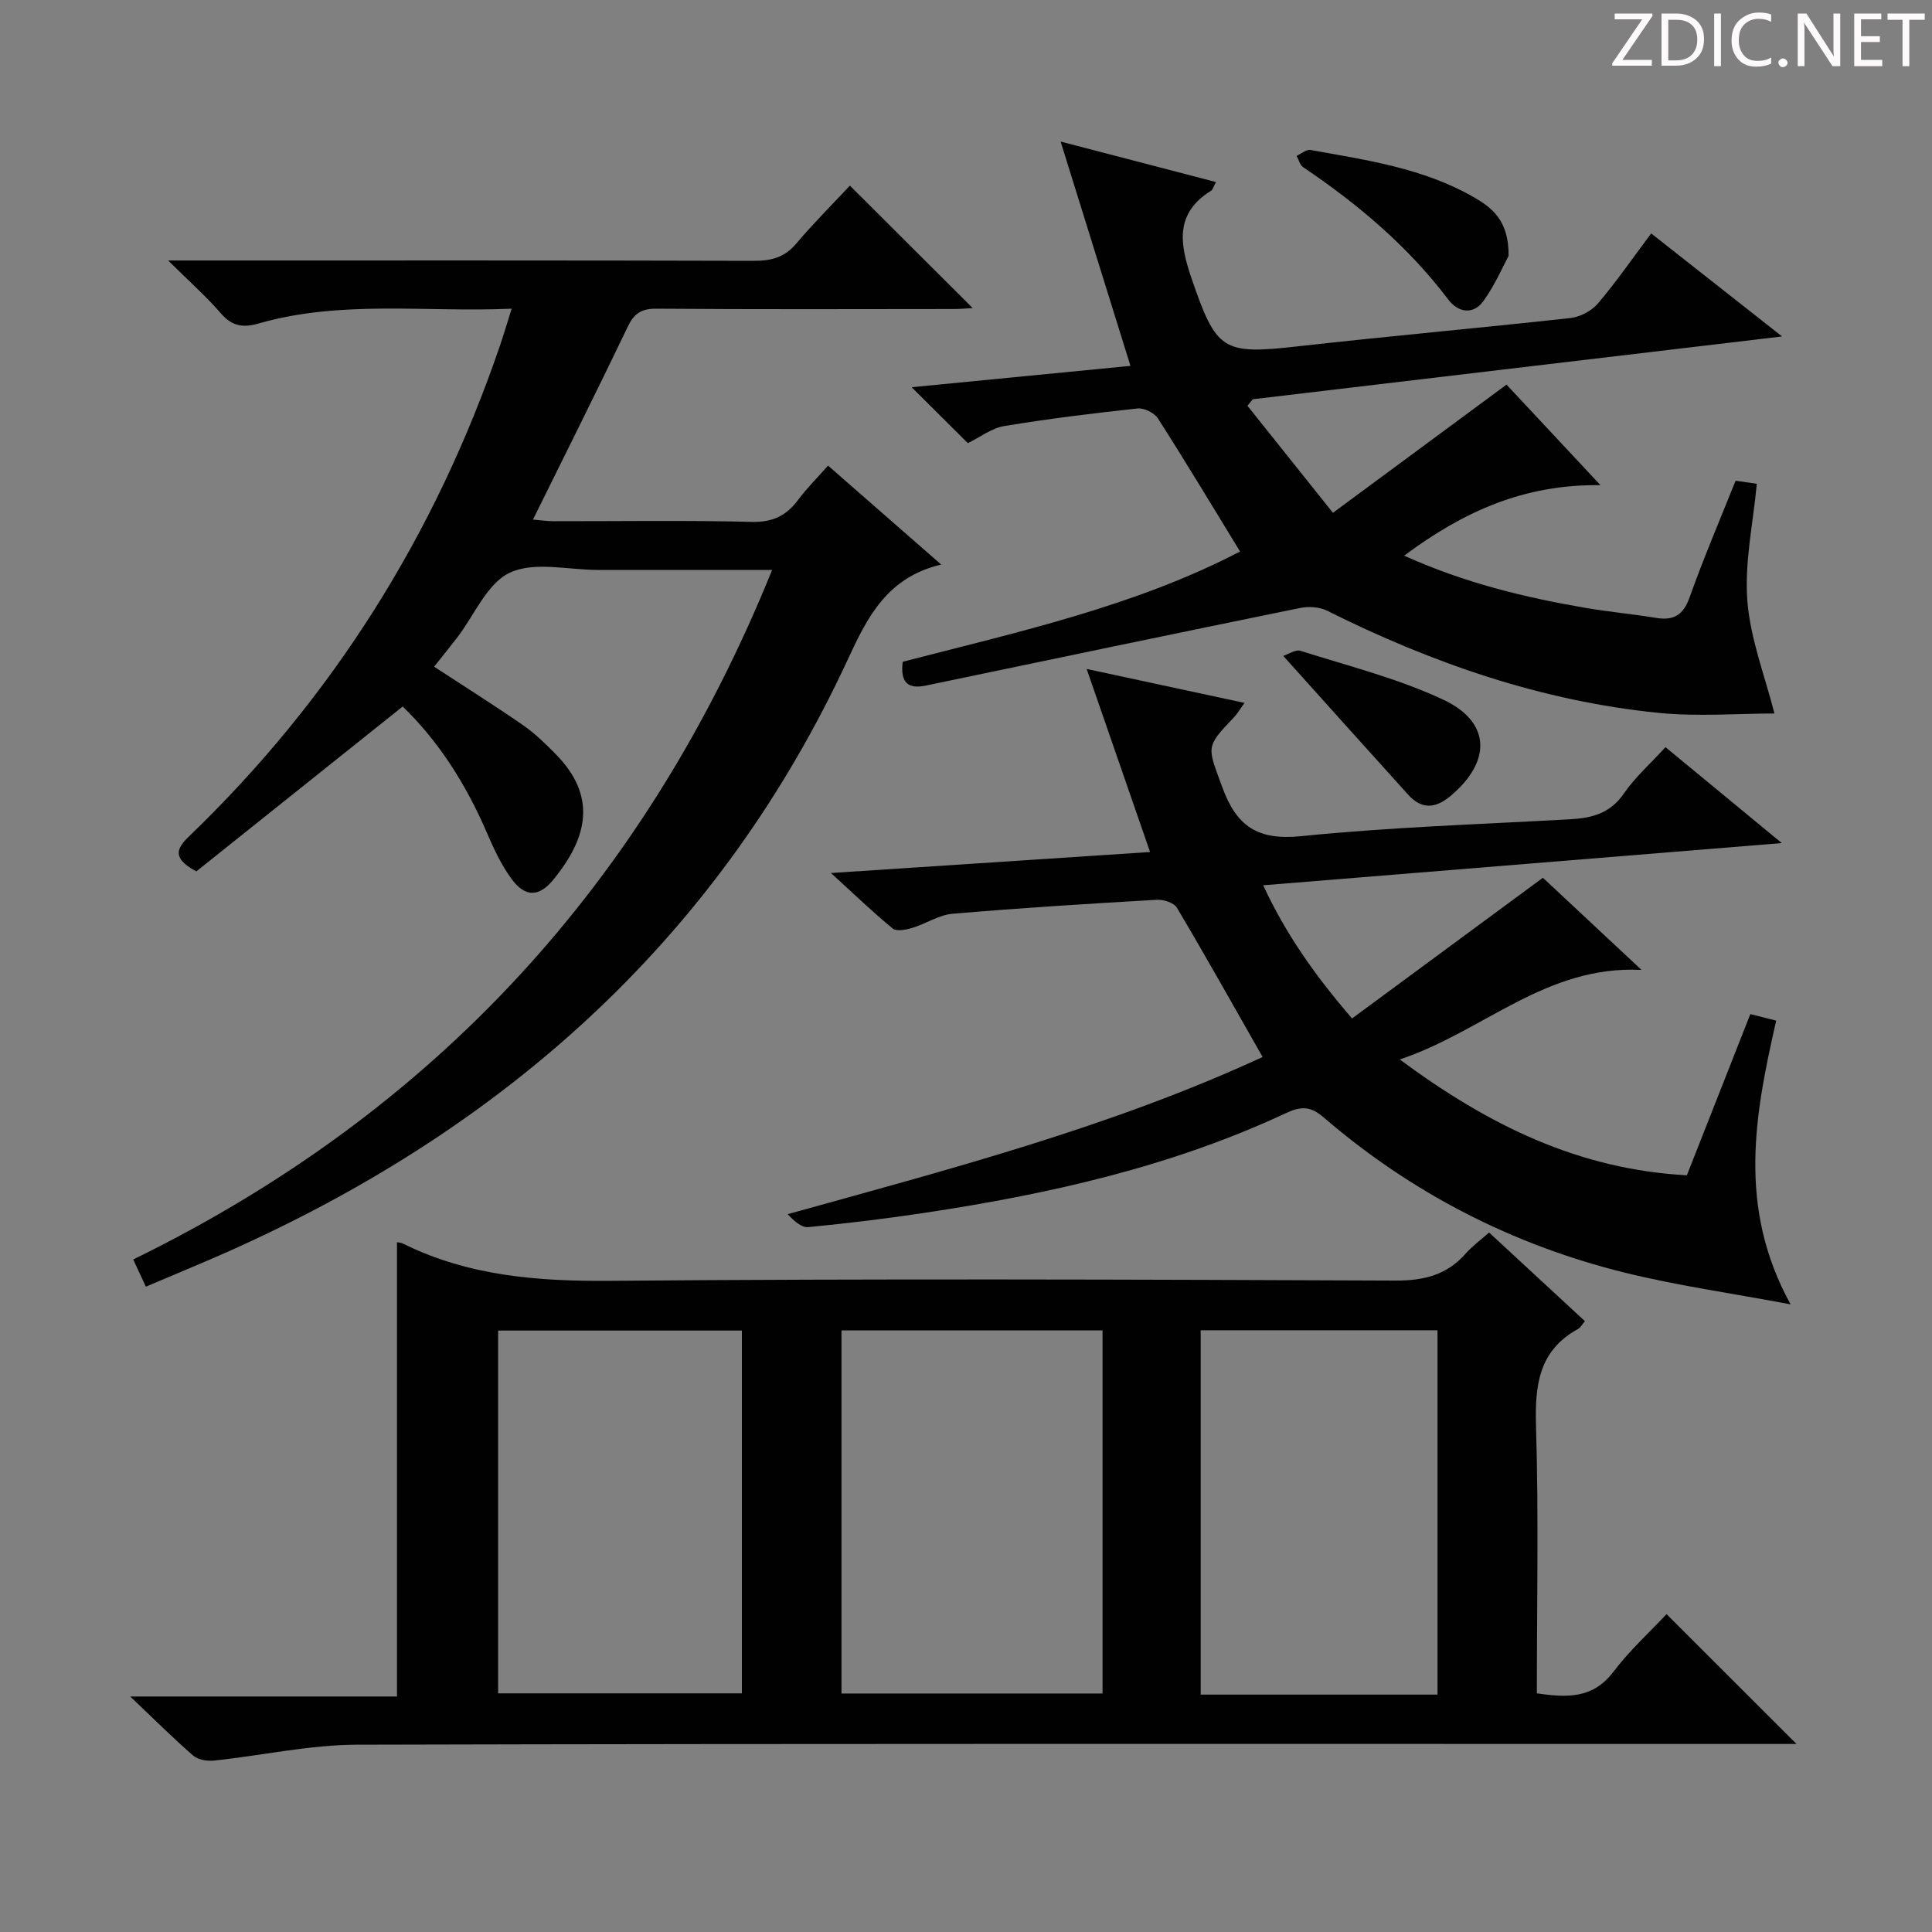
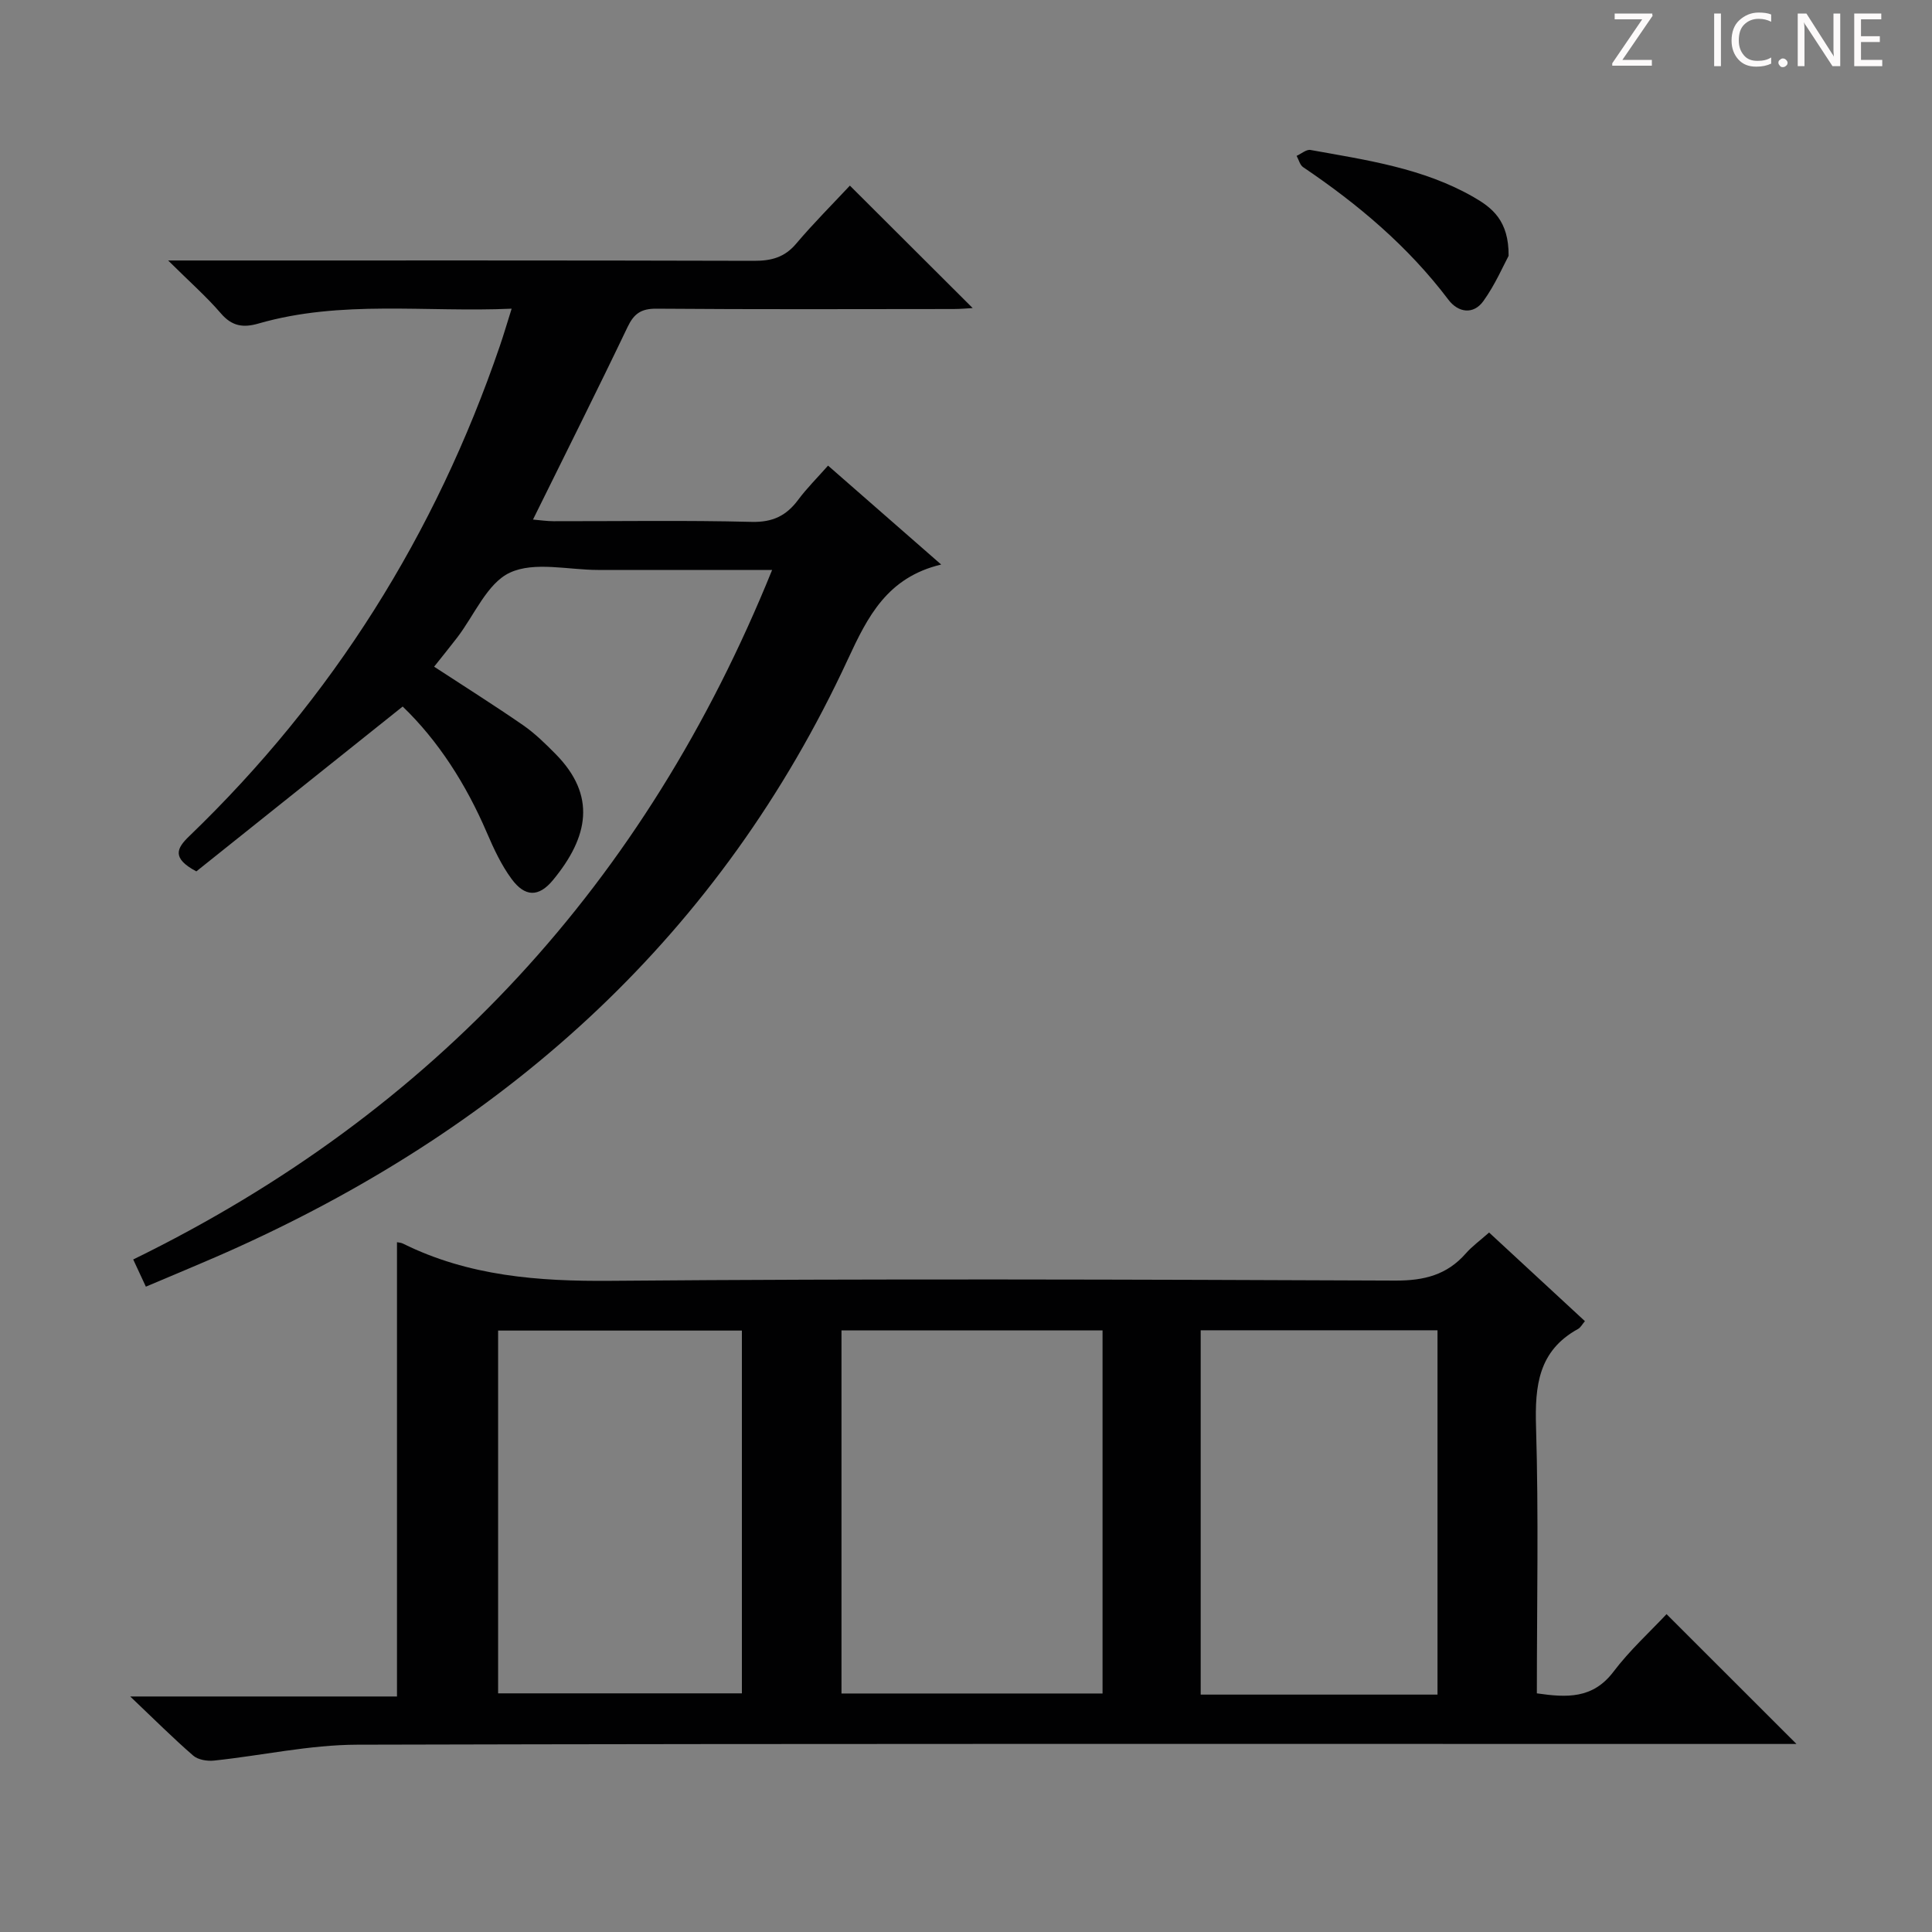
<svg xmlns="http://www.w3.org/2000/svg" enable-background="new 0 0 400 400" viewBox="0 0 400 400">
  <rect x="0" y="0" width="400" height="400" fill="#808080" stroke="none" />
  <g fill="#fcfafa">
    <path d="m342.2 3.2-6.3 9.2h6.1v1.2h-8.2v-.5l6.2-9.1h-5.7v-1.2h7.8v.4z" />
-     <path d="m344 13.7v-10.9h3.1c1.6 0 3 .5 4.1 1.4 1.1 1 1.6 2.2 1.6 3.9s-.5 3-1.6 4-2.5 1.5-4.2 1.5h-3zm1.4-9.6v8.4h1.6c1.4 0 2.5-.4 3.2-1.1.8-.8 1.2-1.8 1.2-3.2s-.4-2.4-1.2-3.1-1.8-1-3.1-1z" />
    <path d="m356.3 2.8v10.9h-1.4v-10.9z" />
    <path d="m366.6 13.2c-.8.4-1.8.6-3 .6-1.6 0-2.8-.5-3.7-1.5s-1.4-2.3-1.4-3.9c0-1.7.5-3.2 1.6-4.2s2.4-1.6 4-1.6c1 0 1.9.1 2.6.4v1.5c-.8-.4-1.6-.6-2.6-.6-1.2 0-2.2.4-3 1.2s-1.1 1.9-1.1 3.3c0 1.3.4 2.3 1.1 3.1s1.6 1.1 2.8 1.1c1.1 0 2-.2 2.8-.7v1.3z" />
    <path d="m368.2 13c0-.3.1-.5.3-.6.2-.2.4-.3.6-.3.3 0 .5.1.7.3s.3.4.3.6-.1.5-.3.6c-.2.2-.4.3-.7.3s-.5-.1-.6-.3c-.2-.2-.3-.4-.3-.6z" />
    <path d="m381.1 13.7h-1.7l-5.5-8.4c-.2-.2-.3-.5-.4-.7 0 .2.1.8.1 1.5v7.6h-1.4v-10.9h1.8l5.3 8.3c.3.4.4.6.4.8 0-.3-.1-.8-.1-1.6v-7.5h1.4v10.9z" />
    <path d="m389.7 13.7h-5.8v-10.9h5.6v1.2h-4.2v3.5h3.9v1.2h-3.9v3.7h4.4z" />
-     <path d="m398.4 4.1h-3.1v9.6h-1.4v-9.6h-3.1v-1.3h7.7v1.3z" />
  </g>
  <path d="m345.04 334.19c9.34 9.33 17.98 17.97 26.9 26.88-1.82 0-3.73 0-5.63 0-97.46 0-194.93-.1-292.39.15-9.87.03-19.73 2.25-29.61 3.29-1.41.15-3.32-.16-4.32-1.04-4.13-3.58-8.01-7.46-13.03-12.23h55.23c0-31.67 0-62.83 0-94.05.29.06.8.07 1.21.27 13.62 6.76 28.05 7.85 43.09 7.72 54.14-.46 108.29-.27 162.44-.05 5.92.02 10.65-1.17 14.55-5.62 1.3-1.48 2.94-2.66 4.82-4.33 6.67 6.17 13.2 12.21 19.84 18.35-.55.64-.88 1.31-1.41 1.61-8.22 4.51-8.97 11.76-8.71 20.27.55 18.28.17 36.59.17 55.18 6.22.9 11.56 1.16 15.83-4.44 3.38-4.47 7.6-8.31 11.02-11.96zm-170.82 16.43h54.05c0-25.28 0-50.19 0-75.17-18.19 0-36.05 0-54.05 0zm-71.09-.03h50.47c0-25.31 0-50.21 0-75.11-17.03 0-33.72 0-50.47 0zm194.49.26c0-25.51 0-50.51 0-75.43-16.6 0-32.81 0-49.03 0v75.43z" fill="#010102" />
  <path d="m30.2 266.39c-1.01-2.17-1.69-3.64-2.62-5.63 62.35-30.46 106.08-78.01 132.28-142.76-12.48 0-24.26 0-36.04 0-6.17 0-13.18-1.8-18.25.56-4.72 2.19-7.37 8.84-10.96 13.5-1.5 1.96-3.07 3.87-4.73 5.97 6.33 4.14 12.47 8 18.43 12.12 2.44 1.69 4.61 3.83 6.71 5.95 8.5 8.61 6.85 17.16-.52 26.1-2.96 3.59-5.81 3.54-8.58-.22-2.13-2.89-3.7-6.27-5.13-9.6-4.31-10.05-10.08-19.04-17.42-26.1-14.54 11.61-28.78 22.99-42.72 34.13-5.13-2.73-4.1-4.77-1.46-7.3 29.69-28.58 50.97-62.5 64.29-101.46.8-2.33 1.49-4.7 2.45-7.74-17.8.79-35.29-1.86-52.4 3.07-3.18.92-5.49.58-7.79-2.09-3.03-3.52-6.55-6.61-10.93-10.96h6.3c38.33 0 76.66-.04 115 .07 3.58.01 6.32-.7 8.72-3.54 3.64-4.3 7.64-8.29 11.13-12.03 8.89 8.87 17.11 17.07 25.42 25.35-.95.05-2.47.2-3.98.2-20.5.02-41 .09-61.5-.07-3.15-.02-4.64 1.01-5.97 3.8-6.3 13.18-12.86 26.23-19.58 39.86 1.53.13 2.9.34 4.27.34 13.67.02 27.34-.21 41 .14 4.36.11 7.19-1.28 9.65-4.59 1.77-2.38 3.91-4.5 6.17-7.06 7.7 6.74 15.17 13.26 23.42 20.48-11.17 2.67-15.21 10.76-19.33 19.65-26.3 56.76-69.73 96-126.15 121.63-6.19 2.82-12.49 5.37-19.18 8.23z" fill="#010102" />
-   <path d="m279.93 210.86c13.23-9.75 26.15-19.28 39.51-29.13 6.02 5.63 12.86 12.02 20.42 19.08-19.83-.99-32.67 12.72-50.05 18.54 18.5 13.72 37.13 22.77 59.44 23.98 4.34-11.02 8.7-22.09 13.14-33.37 1.85.47 3.57.9 5.35 1.35-4.4 19.36-8.11 38.59 2.98 58.74-12.34-2.32-23.47-3.88-34.33-6.56-23.27-5.76-44.15-16.49-62.36-32.16-2.74-2.36-4.69-2.32-7.85-.84-23.7 11.07-48.94 16.72-74.64 20.6-8.03 1.21-16.1 2.2-24.19 2.97-1.43.14-3-1.31-4.27-2.68 33.7-9.35 67.04-18.09 98.33-32.54-5.98-10.5-11.73-20.77-17.74-30.9-.61-1.03-2.76-1.73-4.14-1.65-14.11.81-28.21 1.69-42.29 2.89-2.85.24-5.55 2.08-8.39 2.94-1.28.38-3.23.77-4.02.12-4.07-3.33-7.86-6.99-12.79-11.49 22.76-1.5 44.2-2.91 66.07-4.35-4.32-12.46-8.51-24.56-13.13-37.9 11.59 2.49 21.83 4.69 32.69 7.03-.96 1.31-1.49 2.25-2.22 3.01-5.98 6.25-5.44 6.04-2.42 14.36 2.96 8.17 7.33 11.14 16.36 10.22 18.51-1.88 37.15-2.46 55.74-3.5 4.47-.25 8.25-1.22 11.05-5.3 2.33-3.39 5.51-6.2 8.64-9.63 7.68 6.33 15.31 12.62 24.08 19.86-36.42 2.97-71.39 5.81-107.37 8.74 4.67 10.07 10.64 18.57 18.4 27.57z" fill="#010102" />
-   <path d="m290.72 115.04c12.54 5.68 25.06 8.68 37.81 10.86 4.74.81 9.55 1.23 14.29 2.02 3.7.62 5.69-.56 7.01-4.28 2.88-8.11 6.28-16.03 9.5-24.11 1.71.25 3.17.46 4.4.63-.76 8.19-2.57 16.29-1.96 24.2s3.65 15.63 5.61 23.36c-7.56 0-15.87.69-24.02-.13-24.24-2.44-46.9-10.31-68.62-21.16-1.58-.79-3.82-.91-5.59-.55-25.83 5.27-51.64 10.67-77.45 16.06-3.74.78-5.34-.64-4.8-4.93 23.8-6.15 48.12-11.5 69.84-22.83-5.8-9.48-11.27-18.59-16.99-27.53-.74-1.16-2.87-2.22-4.23-2.08-9.24.99-18.47 2.13-27.64 3.65-2.58.43-4.92 2.27-7.5 3.53-3.48-3.47-7.39-7.37-11.63-11.58 15.12-1.48 30.05-2.93 45.3-4.42-4.8-15.41-9.46-30.38-14.46-46.44 11.31 2.95 21.62 5.63 32.16 8.38-.53.98-.65 1.58-1 1.79-7.49 4.65-6.54 10.9-4.09 18.05 5.17 15.1 6.42 15.93 22 14.18 18.82-2.12 37.69-3.79 56.51-5.87 2-.22 4.36-1.48 5.66-3.01 3.77-4.42 7.08-9.23 11.03-14.5 8.89 7 17.64 13.88 27.1 21.33-37.22 4.41-73.41 8.71-109.59 13-.37.45-.73.9-1.1 1.35 5.68 7.12 11.37 14.23 17.7 22.16 12.46-9.2 24.05-17.76 35.94-26.54 5.86 6.27 12.07 12.92 19.45 20.82-15.91-.22-28.47 5.53-40.64 14.59z" fill="#010102" />
  <path d="m312.34 52.97c-1.08 2-2.77 5.95-5.22 9.36-2.07 2.89-5.23 2.39-7.23-.26-8.34-11.04-18.71-19.78-30.09-27.46-.67-.45-.91-1.55-1.35-2.34.97-.43 2.02-1.38 2.88-1.22 11.59 2.09 23.34 3.76 33.77 9.76 3.78 2.17 7.31 4.84 7.24 12.16z" fill="#010102" />
-   <path d="m265.69 135.8c.92-.29 2.5-1.4 3.61-1.04 9.91 3.14 20.13 5.71 29.49 10.09 9.95 4.66 10.04 12.86 1.45 20.01-3.09 2.57-5.94 2.72-8.68-.31-8.53-9.43-17.02-18.9-25.87-28.75z" fill="#010102" />
</svg>